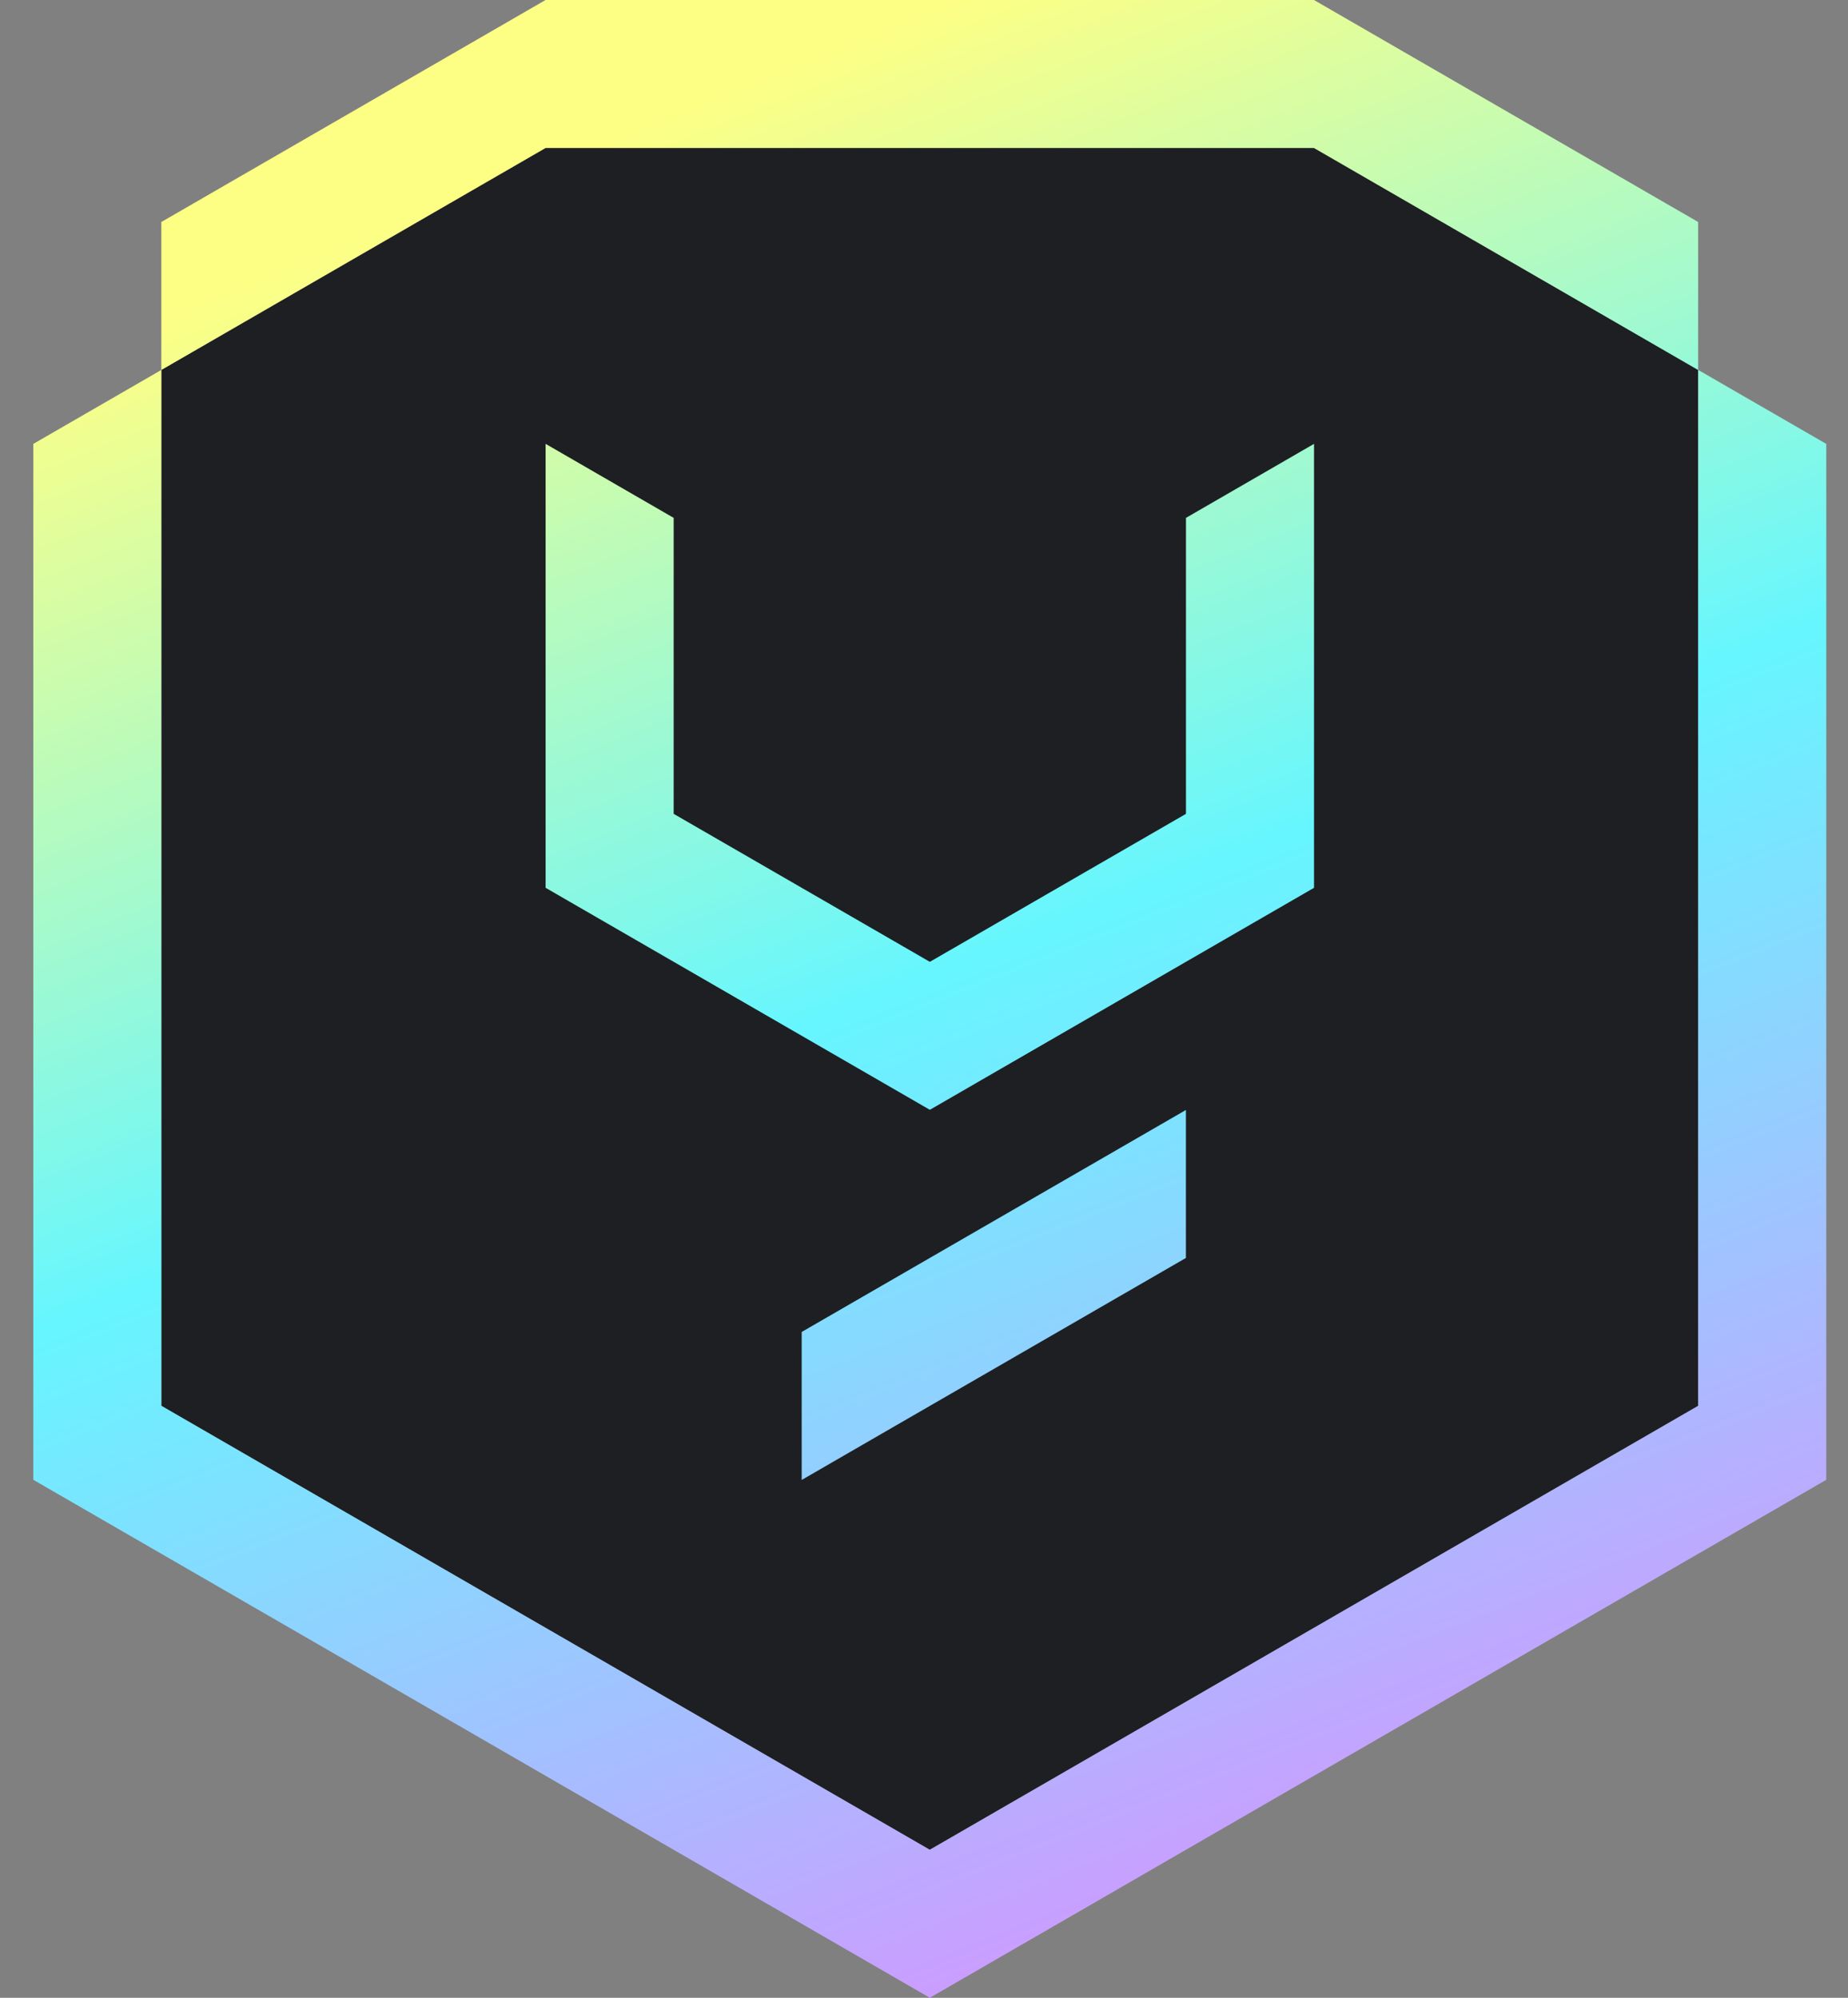
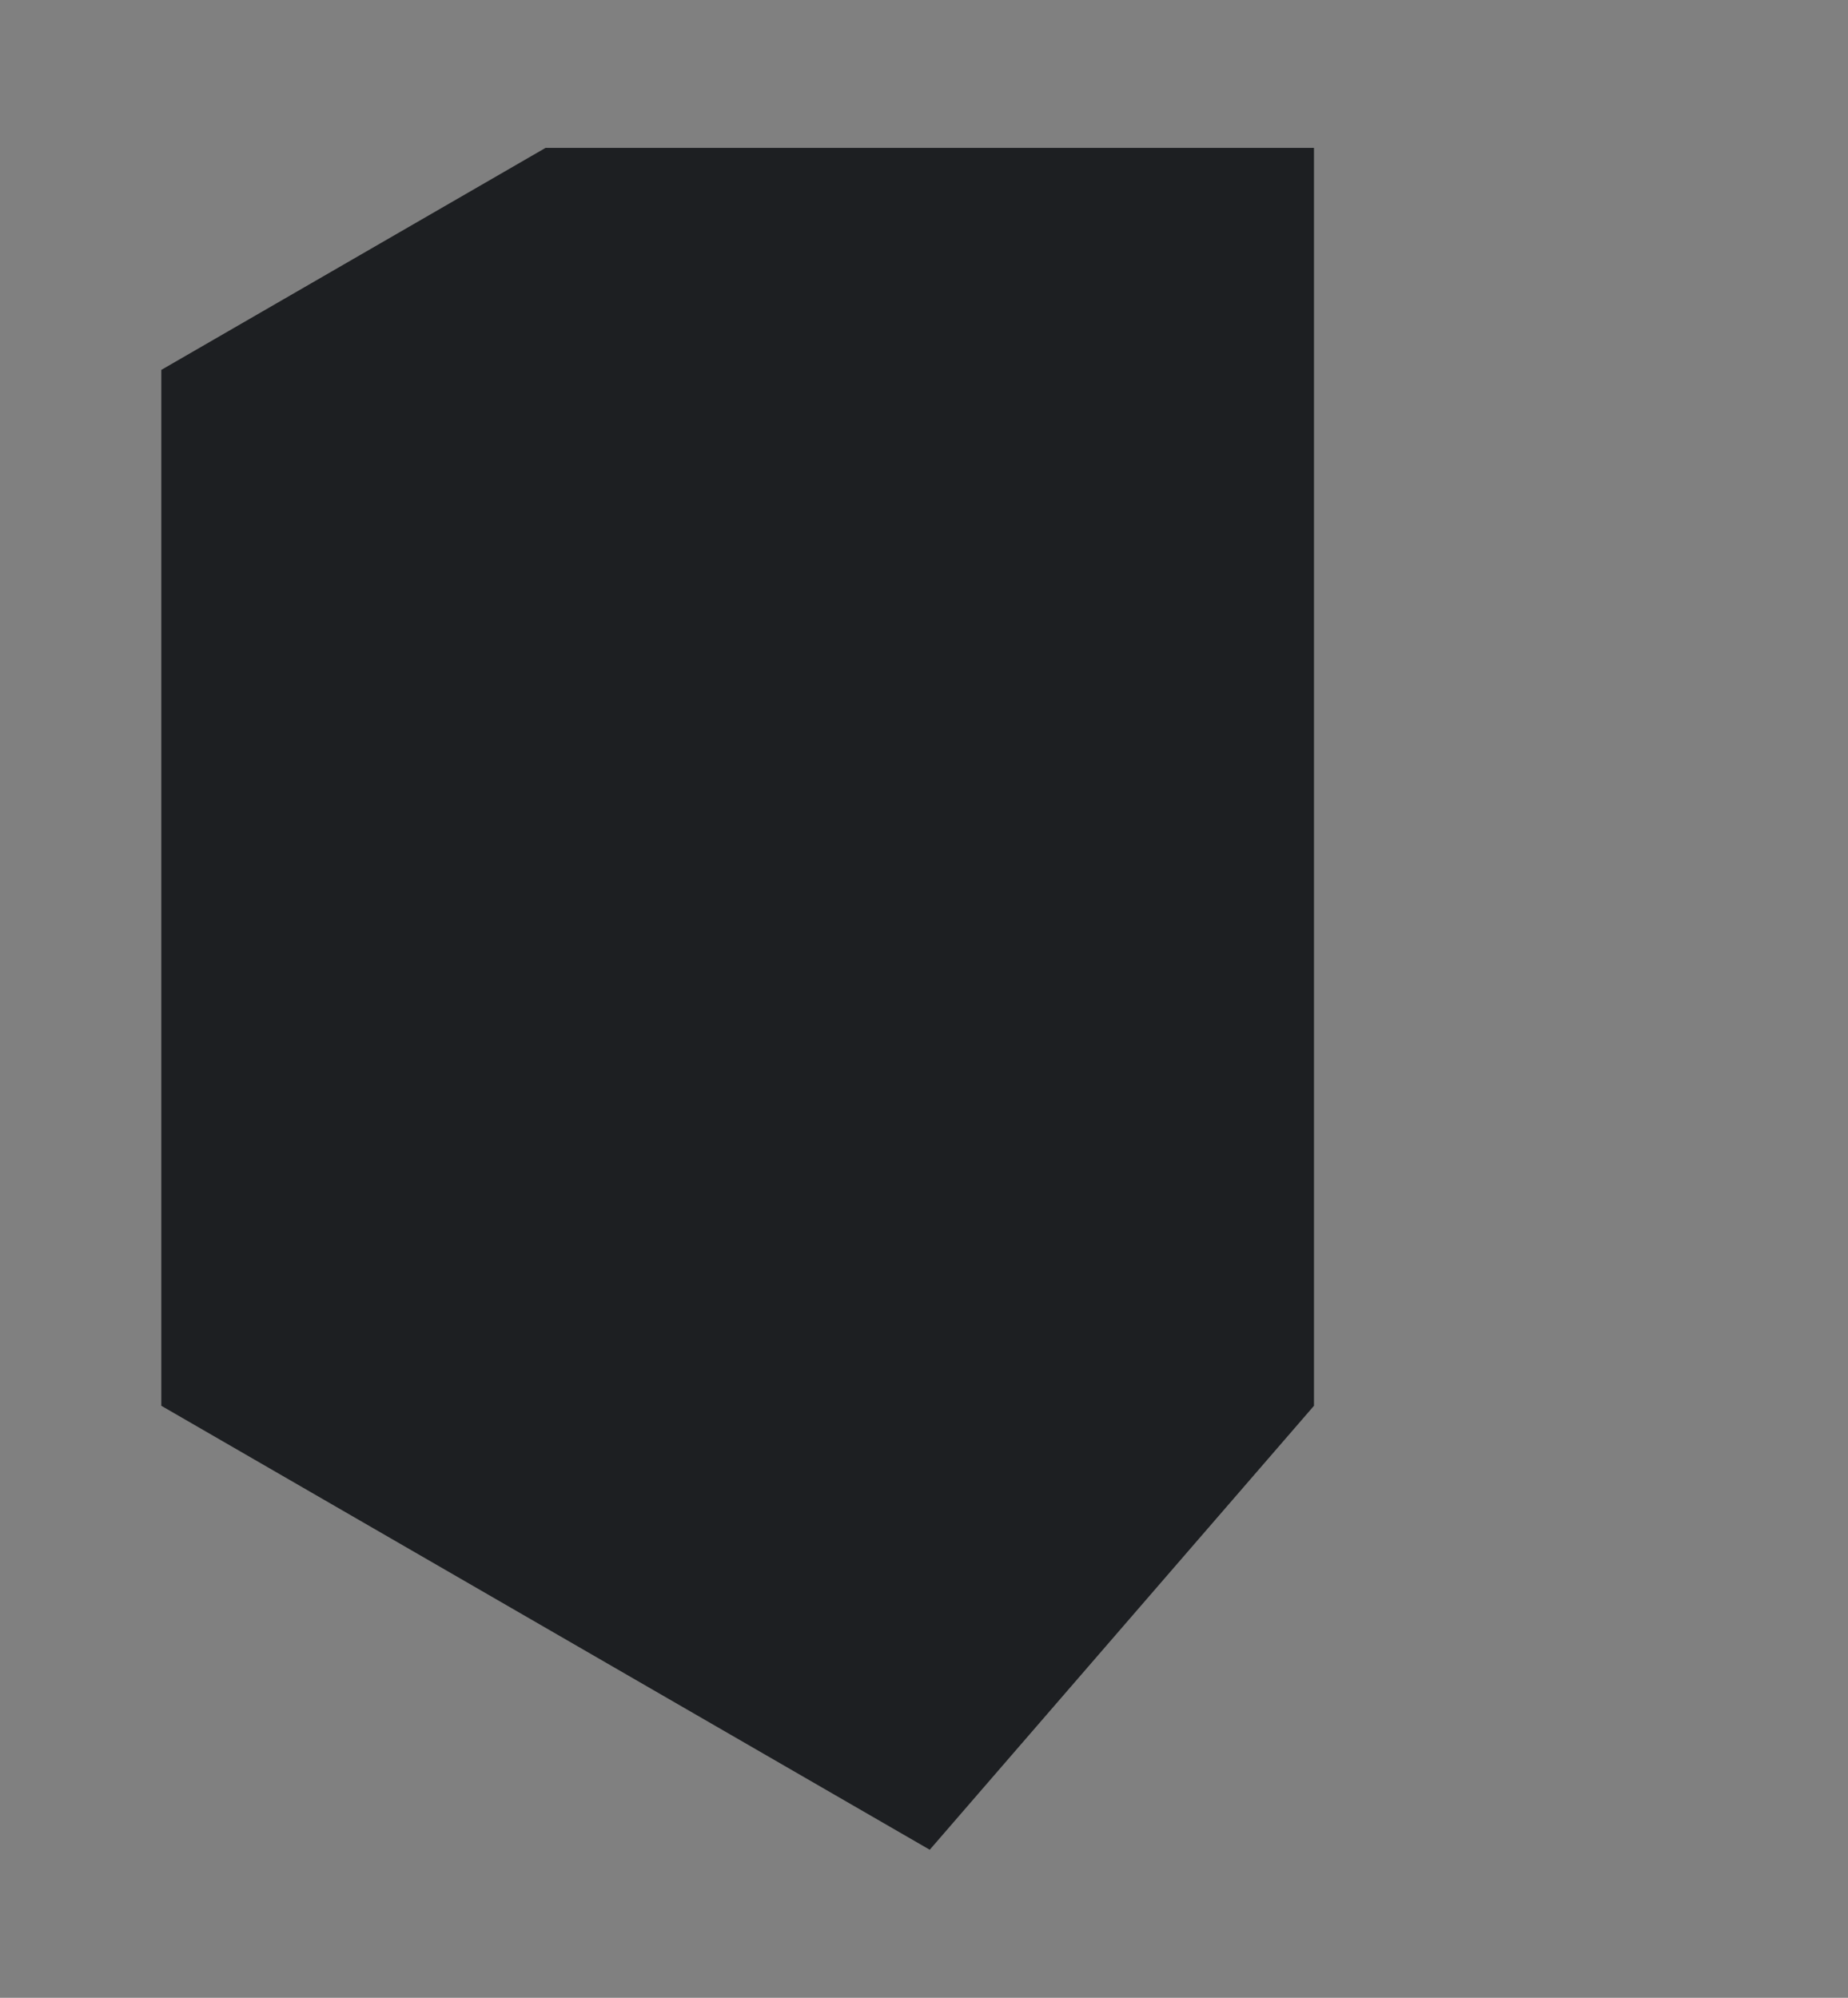
<svg xmlns="http://www.w3.org/2000/svg" width="37" height="40" viewBox="0 0 37 40" fill="none">
  <rect x="0" y="0" width="37" height="40" fill="#808080" stroke="none" />
-   <path d="M3.23 7.406L10.923 2.961H26.308L34 7.406V28.147L18.615 37.036L3.23 28.147V7.406Z" fill="#1D1F22" />
-   <path fill-rule="evenodd" clip-rule="evenodd" d="M3.23 4.445L10.923 0H26.308L34 4.445V7.408L26.308 2.963H10.923L3.231 7.407V28.148L18.616 37.037L34.001 28.148V7.407L36.565 8.888V29.629L18.616 40L0.667 29.629V8.888L3.23 7.407V4.445ZM13.488 10.369L10.924 8.887V17.776L18.617 22.221L26.309 17.776V8.887L23.745 10.369V16.295L18.617 19.258L13.488 16.295V10.369ZM23.744 22.224V25.187L16.051 29.632V26.669L23.744 22.224Z" fill="url(#paint0_linear_2883_185)" />
+   <path d="M3.23 7.406L10.923 2.961H26.308V28.147L18.615 37.036L3.23 28.147V7.406Z" fill="#1D1F22" />
  <defs>
    <linearGradient id="paint0_linear_2883_185" x1="1.215" y1="7.15" x2="15.021" y2="41.954" gradientUnits="userSpaceOnUse">
      <stop stop-color="#FDFF85" />
      <stop offset="0.479" stop-color="#66F6FF" />
      <stop offset="1" stop-color="#CD9BFF" />
    </linearGradient>
  </defs>
</svg>